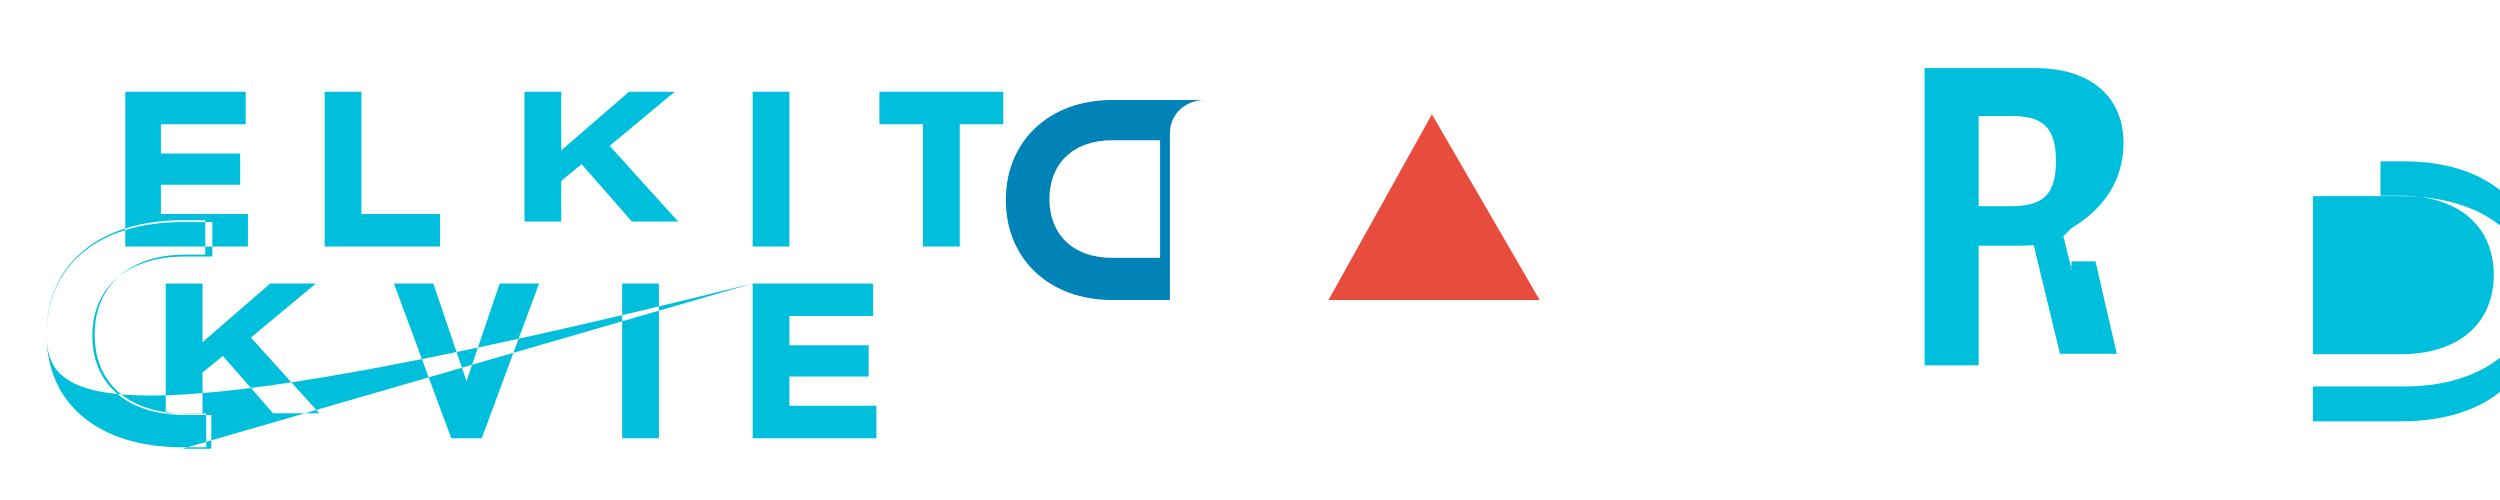
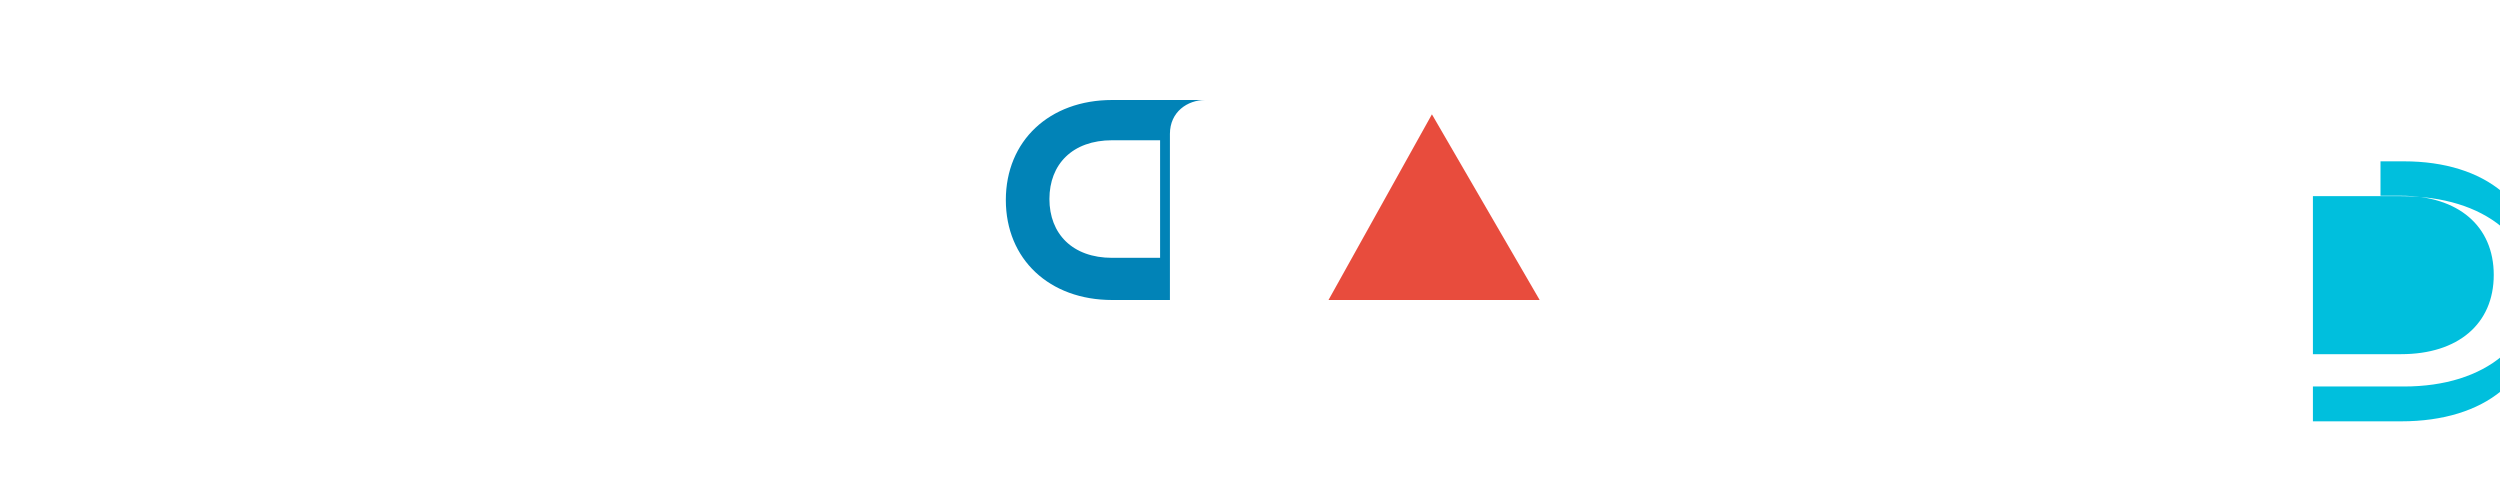
<svg xmlns="http://www.w3.org/2000/svg" width="300" height="60" viewBox="0 0 300 60">
  <g fill="none" fill-rule="evenodd">
-     <path fill="#00BFDD" d="M15.03 11.01h14.45v3.9H19.31v3.51h9.51v3.75h-9.51v3.51h10.44v3.9H15.03z       M38.96 11.01h4.41v14.67h9.44v3.9H38.96z       M62.94 11.01h4.41v7.04l8.13-7.04h5.48l-7.8 6.49 8.21 9.08h-5.55l-6.03-6.88-2.44 2v4.88h-4.41z       M90.32 11.01h4.41v18.57h-4.41z       M105.53 11.01h14.86v3.9h-5.22v14.67h-4.42V14.91h-5.22z       M19.89 34.02h4.41v7.04l8.13-7.04h5.48l-7.8 6.49 8.21 9.08h-5.55l-6.03-6.88-2.44 2v4.88h-4.41z       M47.27 34.02h4.73l3.98 11.73 3.98-11.73h4.73l-6.88 18.57h-3.66z       M74.66 34.02h4.41v18.57h-4.41z       M90.32 34.02h14.45v3.9h-10.04v3.51h9.51v3.75h-9.51v3.51h10.44v3.9H90.32z       C11.88 53.55 5.59 48.33 5.59 40.03c0-8.41 6.38-13.6 16.29-13.6h2.75v4.13h-2.41c-6.61 0-10.86 3.64-10.86 9.59 0 5.98 4.25 9.47 10.86 9.47h2.53v4.05h-2.87c-10.1 0-16.29-5.22-16.29-13.51 0-8.3 6.19-13.51 16.29-13.51h3.6v4.13h-3.27c-6.87 0-11.13 3.63-11.13 9.51 0 5.87 4.26 9.51 11.13 9.51h3.15v4.05h-3.48z" />
    <path fill="#0183B7" d="M133.46 12c-7.53 0-12.76 4.9-12.76 12 0 7.11 5.23 12 12.76 12h6.93v-19.93c0-2.65 2.11-4.07 4.23-4.07h.53V12h-11.69z       m0 18.94c-4.76 0-7.53-2.88-7.53-7.06 0-4.17 2.77-7.05 7.53-7.05h5.75v14.11h-5.75z" />
    <path fill="#E84C3D" d="M171.83 13.72L159.42 36h25.34l-12.93-22.28z" />
-     <path fill="#00BFDD" d="M248.6 27.36c3.99-2.38 6.22-5.88 6.22-10.22 0-5.4-3.8-8.97-10.63-8.97h-13.24v35.67h6.49V29.48h5.24c.47 0 .92-.03 1.36-.08l3.16 13.06h6.82l-2.34-10.11l-.11-.51a11 11 0 0 1-.11-.48h-2.86c0 .16-.02.32-.04.48-.03.16-.06.32-.09.48l.11-.01-.98-3.97z       m-7.27-2.62h-3.89V13.92h3.9c3.87 0 5.37 1.44 5.37 5.4 0 3.98-1.5 5.42-5.38 5.42z" />
    <path fill="#00BFDD" d="M277.55 42.5h10.59c6.83 0 11.11-3.64 11.11-9.51 0-5.88-4.28-9.5-11.11-9.5h-2.48v-4.13h2.81c9.86 0 16.14 5.21 16.14 13.51 0 8.29-6.28 13.51-16.14 13.51h-10.92v4.18h10.59c10.12 0 16.43-5.22 16.43-13.51 0-8.3-6.31-13.51-16.43-13.51h-10.59v19.36z" />
  </g>
</svg>